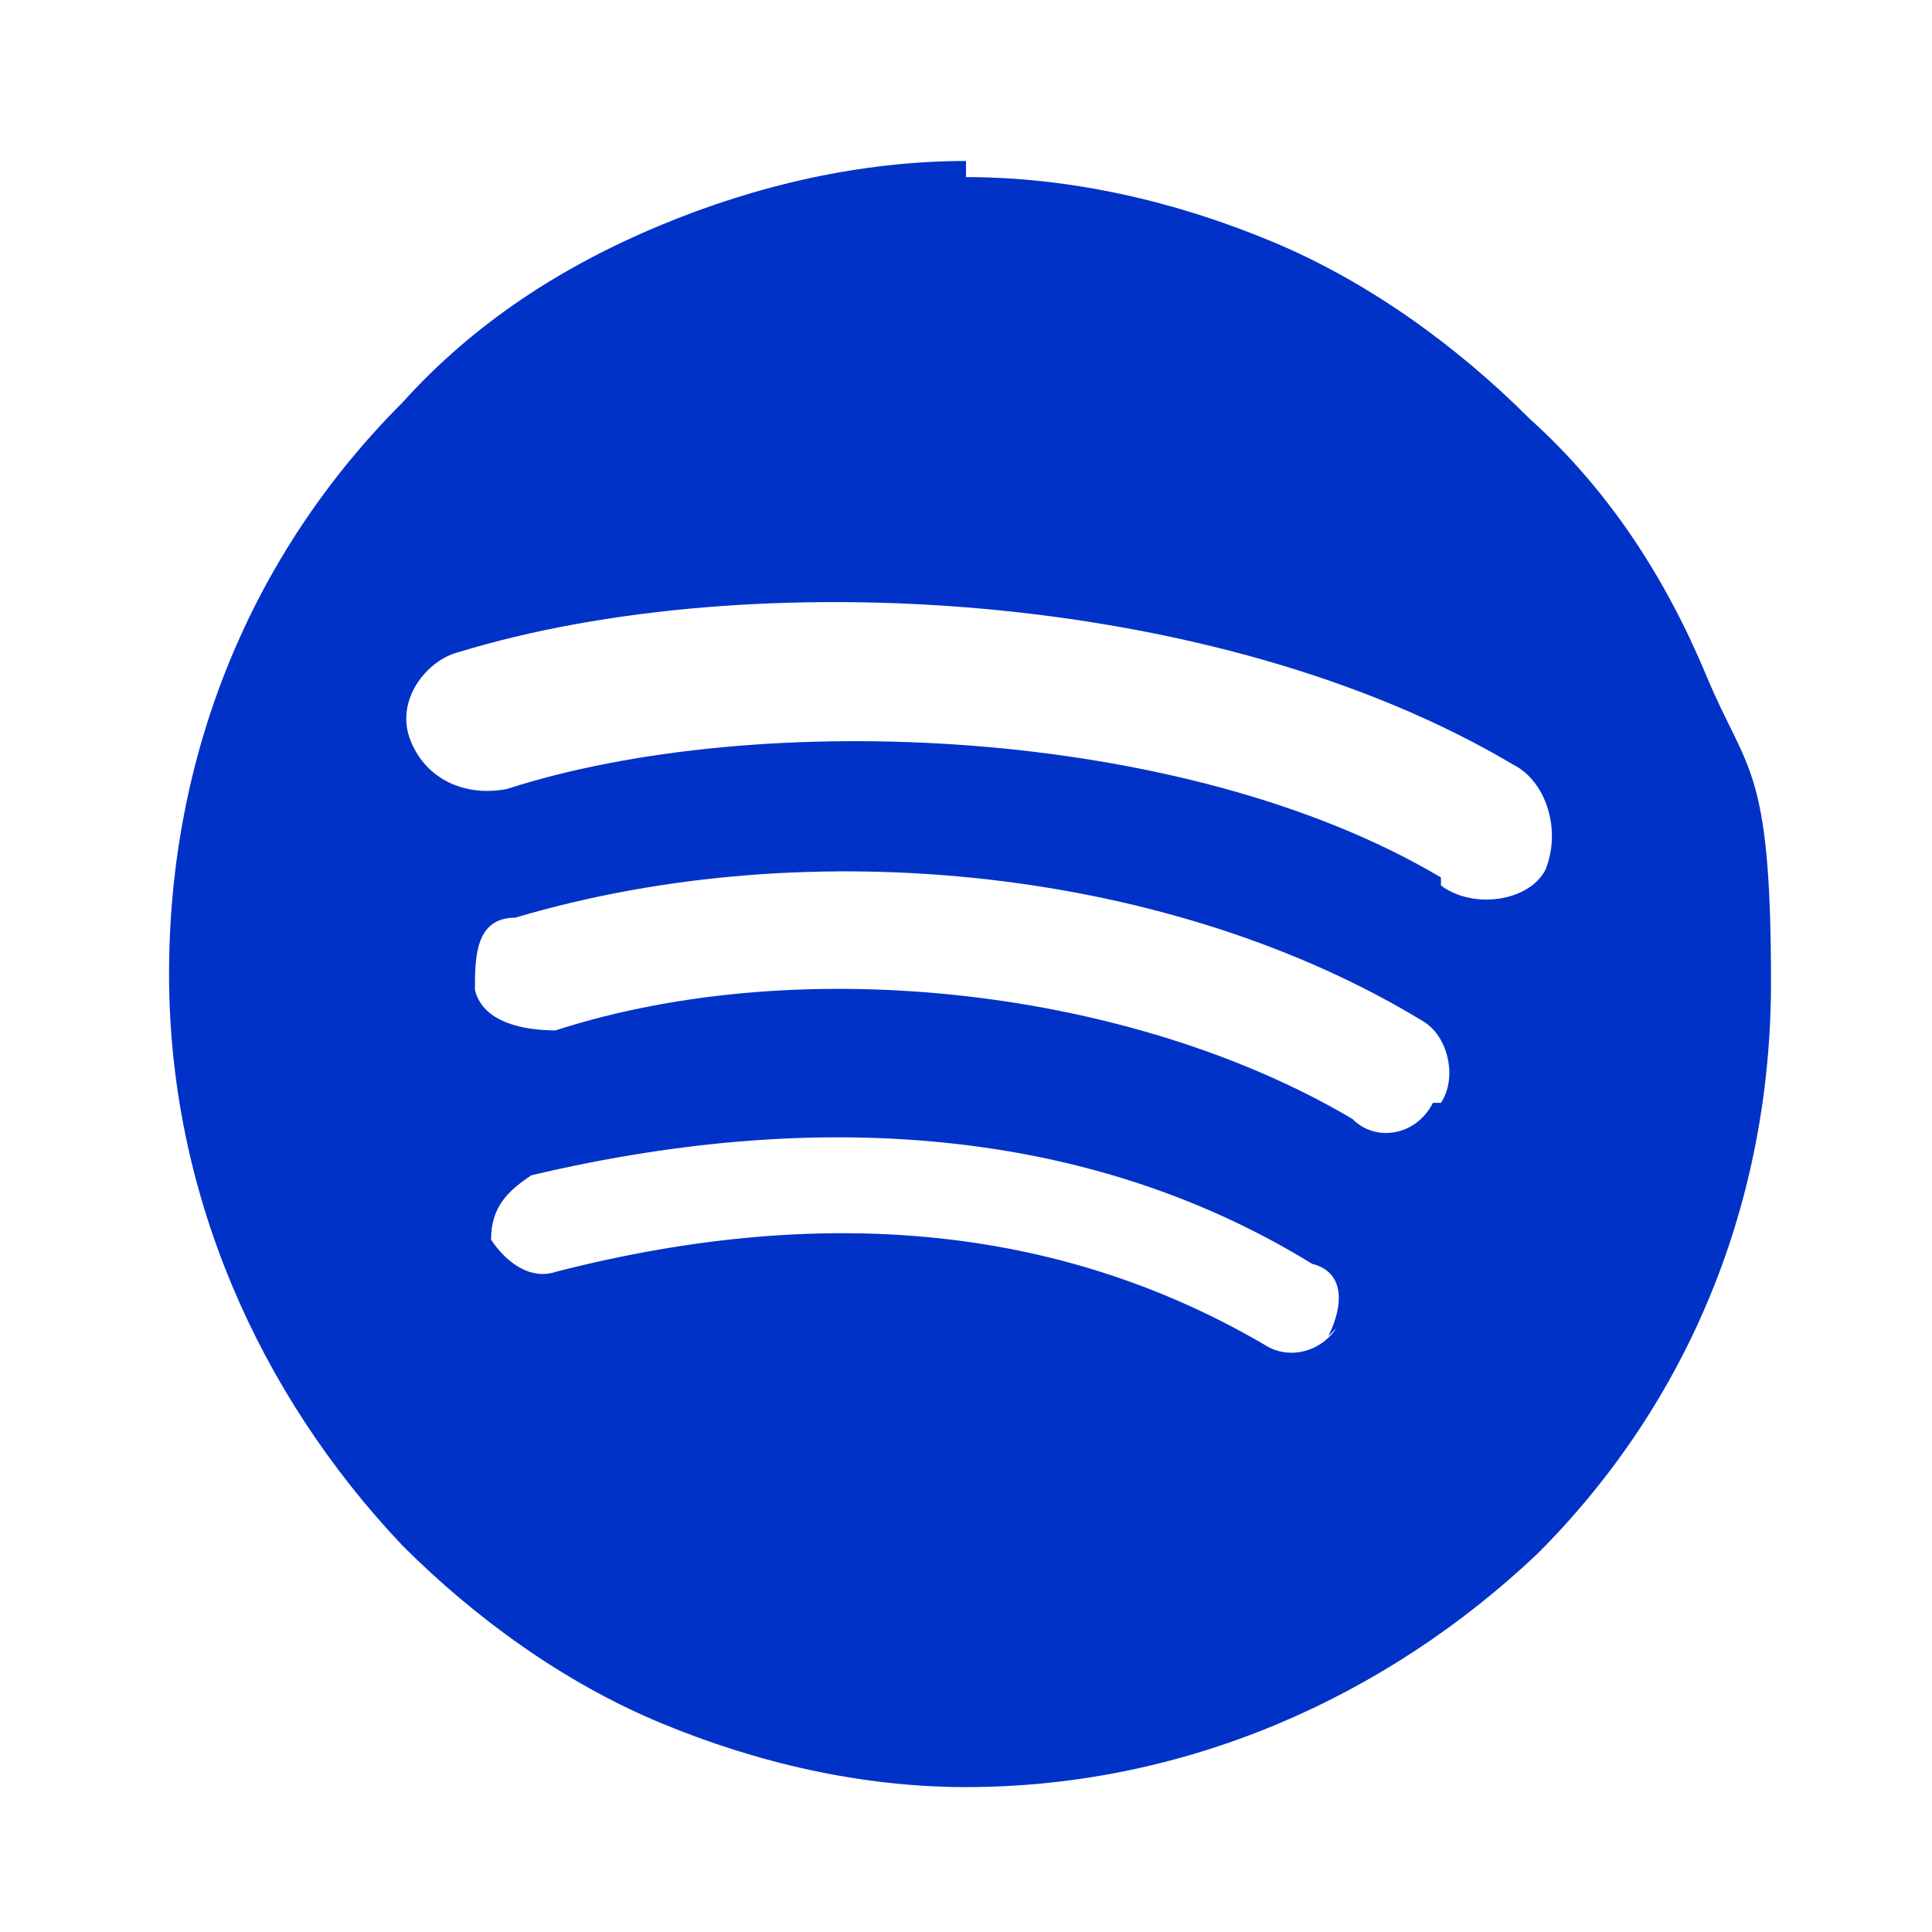
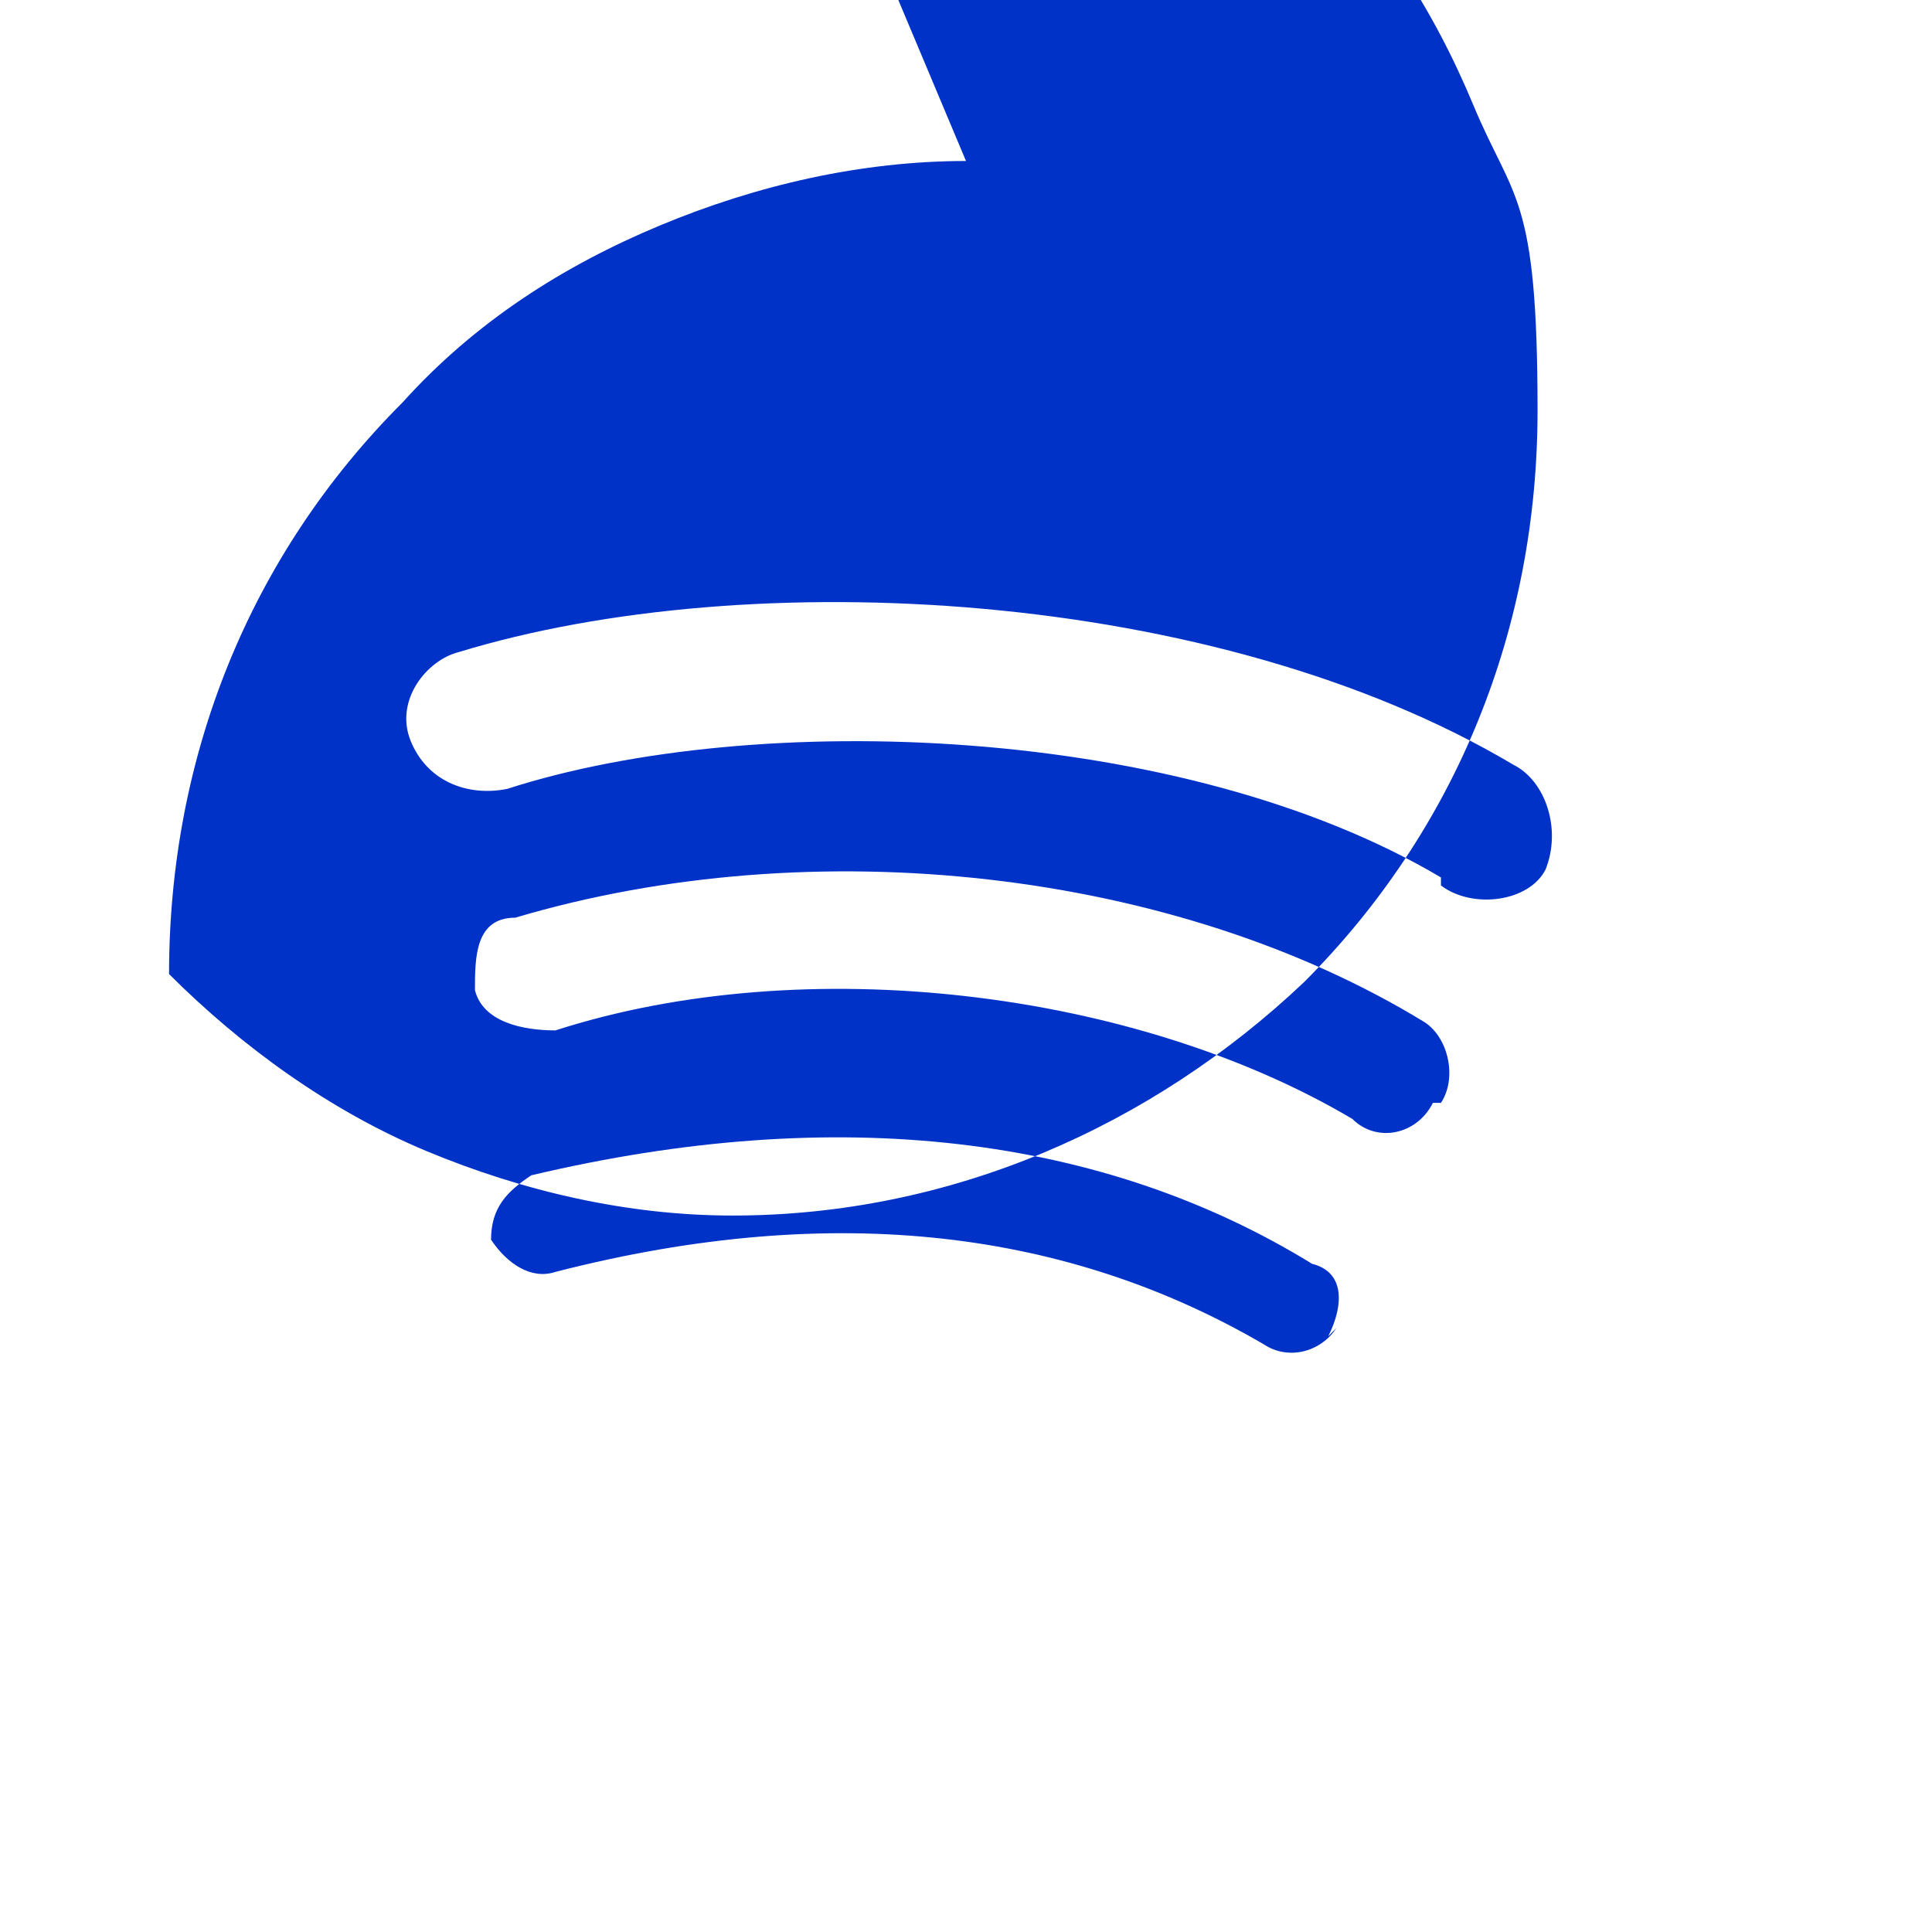
<svg xmlns="http://www.w3.org/2000/svg" id="Calque_1" version="1.1" viewBox="0 0 24 24">
  <defs>
    <style> .st0 { fill: #0032c8; } </style>
  </defs>
-   <path class="st0" d="M17.9,10.9c-3.2-1.9-8.5-2.1-11.6-1.1-.5.1-1-.1-1.2-.6-.2-.5.2-1,.6-1.1,3.6-1.1,9.4-.8,13.1,1.4.4.2.6.8.4,1.3-.2.4-.9.5-1.3.2ZM17.8,13.7c-.2.4-.7.5-1,.2-2.7-1.6-6.8-2.1-9.9-1.1-.4,0-.9-.1-1-.5,0-.4,0-.9.5-.9,3.7-1.1,8.2-.6,11.3,1.3.3.2.4.7.2,1ZM16.6,16.5c-.2.3-.6.4-.9.2-2.4-1.4-5.3-1.8-8.8-.9-.3.1-.6-.1-.8-.4,0-.4.2-.6.5-.8,3.8-.9,7.1-.5,9.7,1.1.4.1.4.5.2.9ZM12,2c-1.3,0-2.6.3-3.8.8-1.2.5-2.3,1.2-3.2,2.2-1.9,1.9-2.9,4.4-2.9,7.1s1.1,5.2,2.9,7.1c.9.9,2,1.7,3.2,2.2,1.2.5,2.5.8,3.8.8,2.7,0,5.2-1.1,7.1-2.9,1.9-1.9,2.9-4.4,2.9-7.1s-.3-2.6-.8-3.8c-.5-1.2-1.2-2.3-2.2-3.2-.9-.9-2-1.7-3.2-2.2-1.2-.5-2.5-.8-3.8-.8Z" />
+   <path class="st0" d="M17.9,10.9c-3.2-1.9-8.5-2.1-11.6-1.1-.5.1-1-.1-1.2-.6-.2-.5.2-1,.6-1.1,3.6-1.1,9.4-.8,13.1,1.4.4.2.6.8.4,1.3-.2.4-.9.5-1.3.2ZM17.8,13.7c-.2.4-.7.5-1,.2-2.7-1.6-6.8-2.1-9.9-1.1-.4,0-.9-.1-1-.5,0-.4,0-.9.5-.9,3.7-1.1,8.2-.6,11.3,1.3.3.2.4.7.2,1ZM16.6,16.5c-.2.3-.6.4-.9.2-2.4-1.4-5.3-1.8-8.8-.9-.3.1-.6-.1-.8-.4,0-.4.2-.6.5-.8,3.8-.9,7.1-.5,9.7,1.1.4.1.4.5.2.9ZM12,2c-1.3,0-2.6.3-3.8.8-1.2.5-2.3,1.2-3.2,2.2-1.9,1.9-2.9,4.4-2.9,7.1c.9.9,2,1.7,3.2,2.2,1.2.5,2.5.8,3.8.8,2.7,0,5.2-1.1,7.1-2.9,1.9-1.9,2.9-4.4,2.9-7.1s-.3-2.6-.8-3.8c-.5-1.2-1.2-2.3-2.2-3.2-.9-.9-2-1.7-3.2-2.2-1.2-.5-2.5-.8-3.8-.8Z" />
</svg>